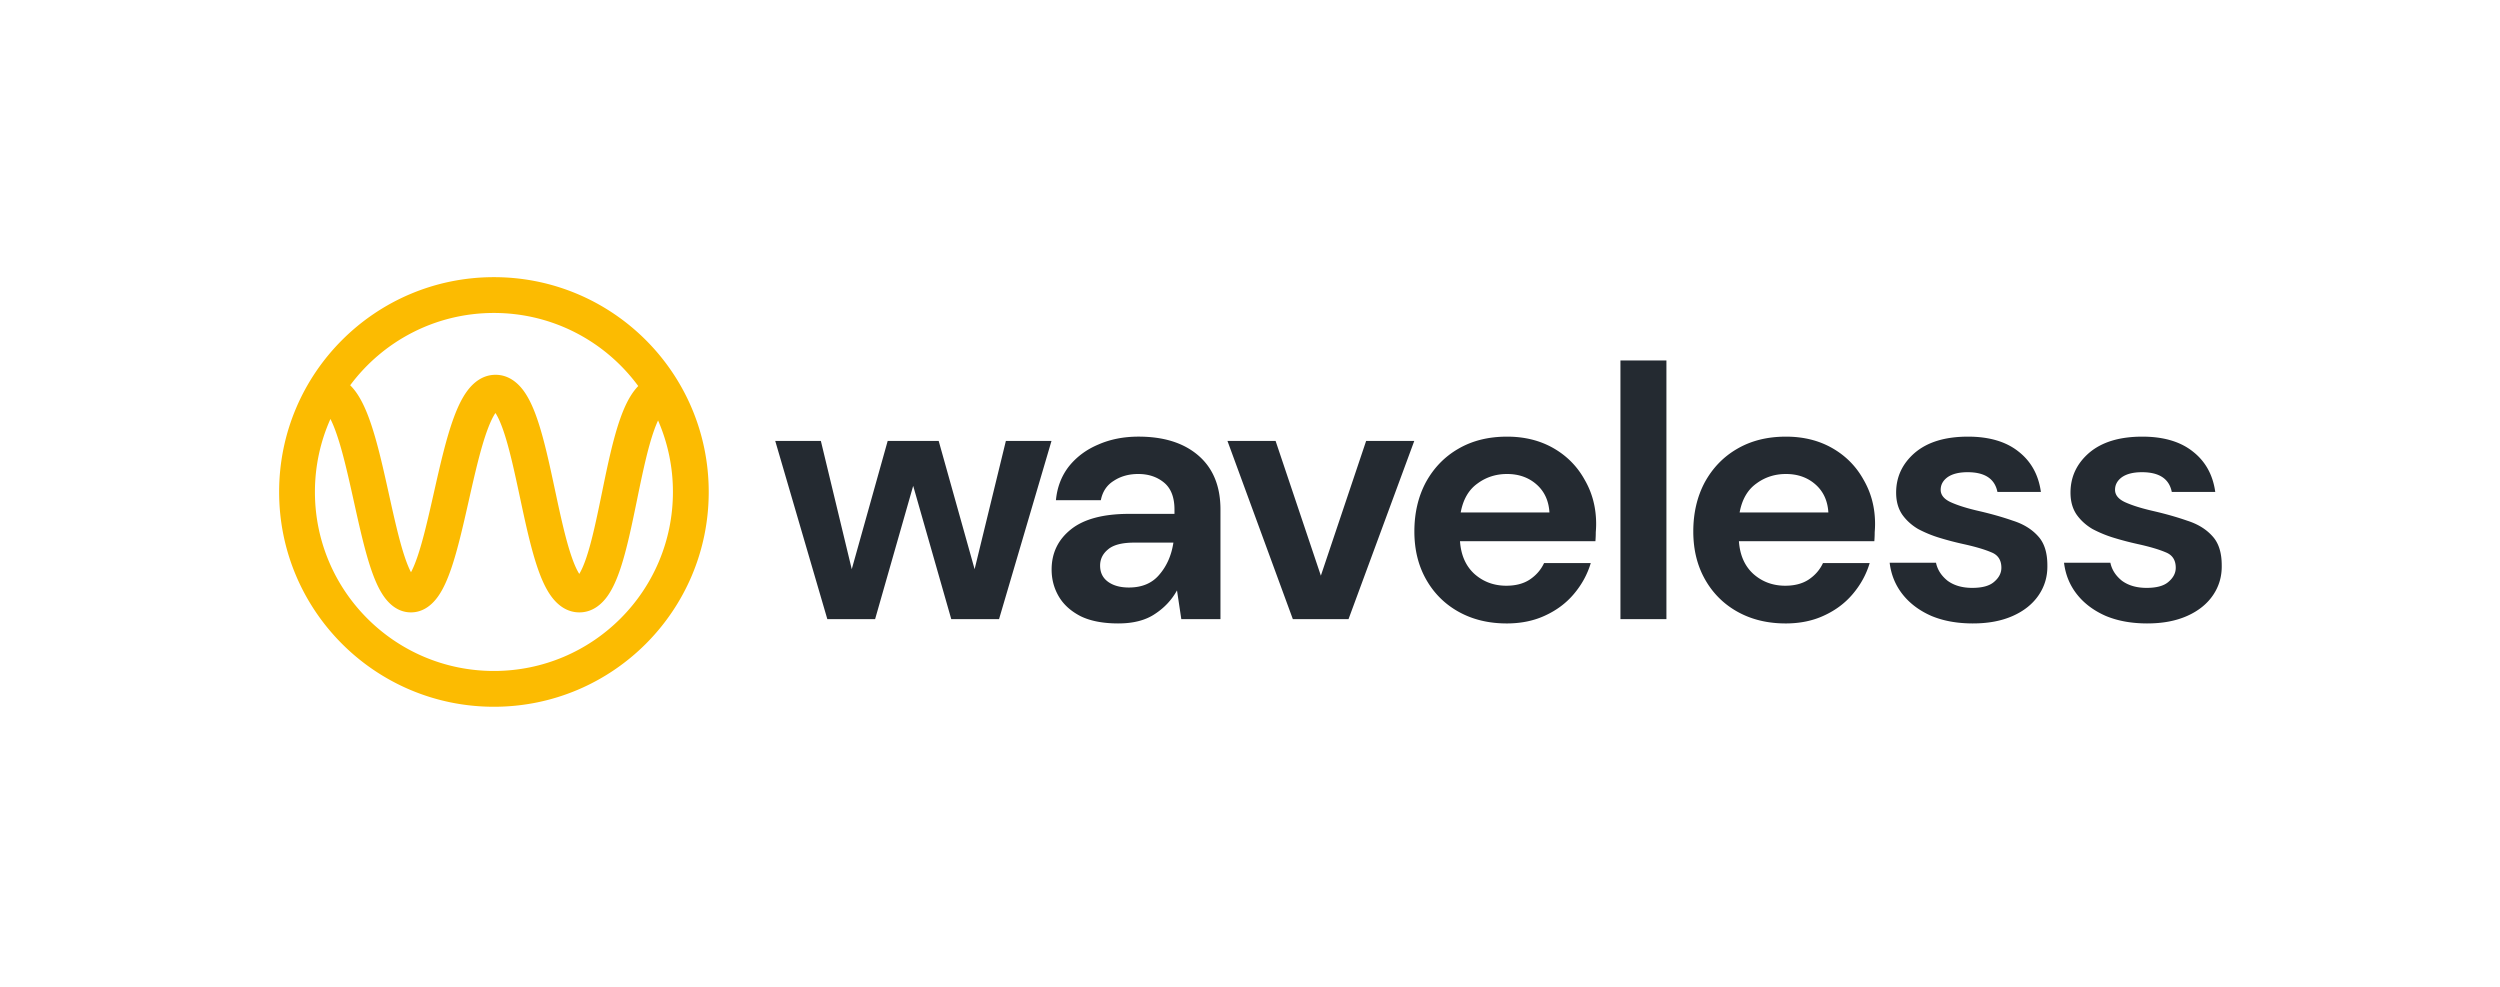
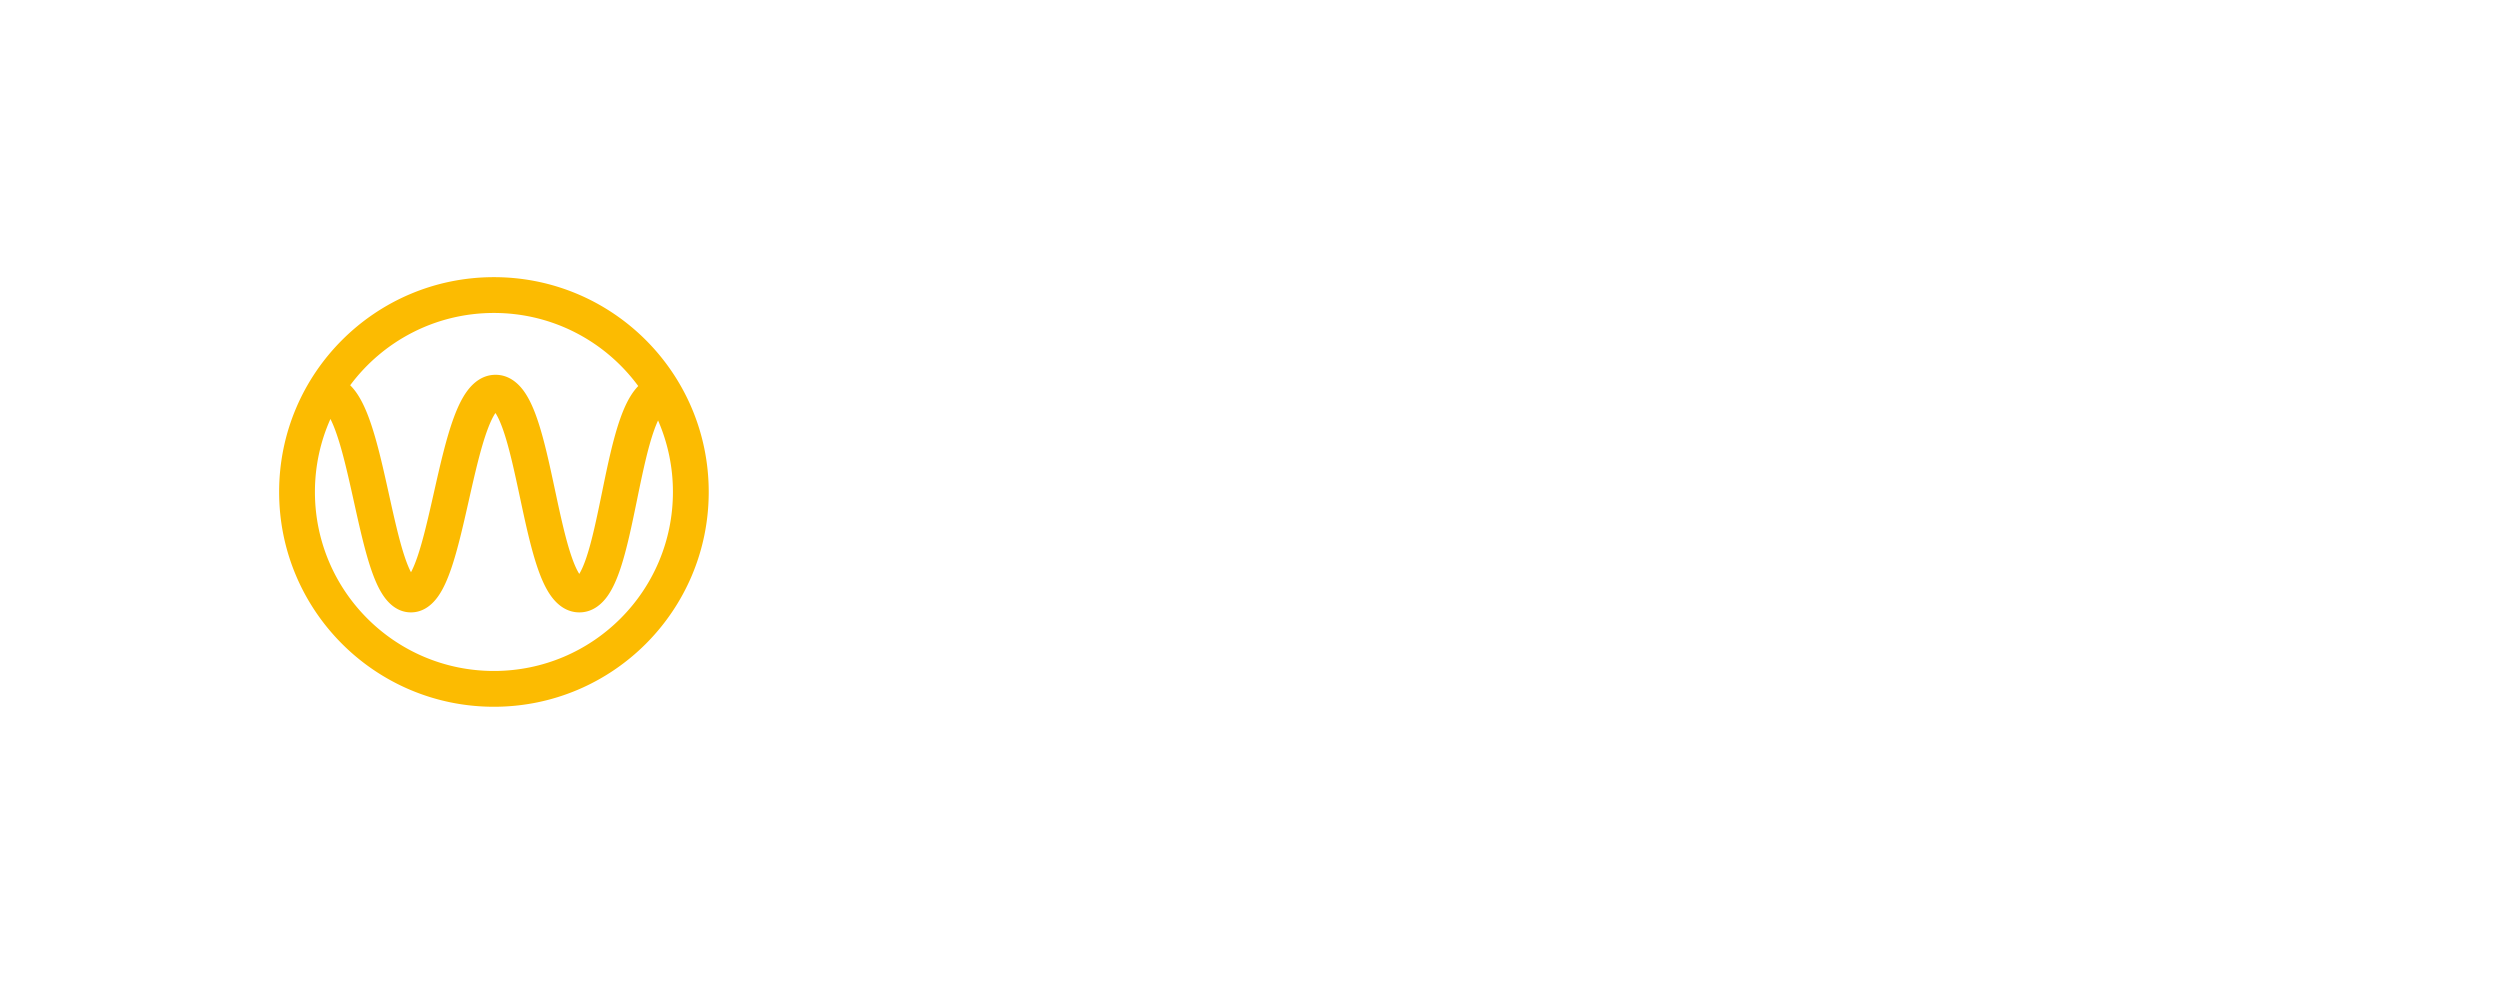
<svg xmlns="http://www.w3.org/2000/svg" width="451" height="178" fill="none">
  <path fill="#FCBB01" fill-rule="evenodd" d="M63.173 69.503c5.885-7.916 15.31-13.045 25.931-13.045 10.685 0 20.157 5.19 26.035 13.185-.25.257-.478.524-.684.79-1.077 1.394-1.887 3.19-2.536 5.014-1.307 3.668-2.304 8.46-3.227 12.946l-.082.404c-.921 4.478-1.777 8.643-2.812 11.735-.465 1.389-.906 2.371-1.297 3-.408-.634-.871-1.628-1.361-3.037-1.107-3.18-2.038-7.507-3.025-12.126l-.032-.151c-.948-4.438-1.954-9.145-3.209-12.749-.63-1.81-1.403-3.588-2.415-4.97-.992-1.355-2.645-2.885-5.06-2.885-2.402 0-4.062 1.513-5.069 2.854-1.03 1.372-1.834 3.143-2.497 4.954-1.333 3.647-2.423 8.418-3.438 12.91l-.104.465c-1.005 4.45-1.944 8.611-3.01 11.709-.407 1.183-.791 2.083-1.139 2.726-.34-.64-.714-1.534-1.11-2.707-1.022-3.032-1.918-7.076-2.88-11.42l-.169-.76c-.997-4.496-2.078-9.275-3.43-12.934-.673-1.818-1.494-3.597-2.558-4.976a9.19 9.19 0 0 0-.822-.932zm-3.562 6.078c.28.554.577 1.24.884 2.07 1.17 3.166 2.162 7.487 3.183 12.092l.199.897c.93 4.202 1.897 8.572 3.036 11.949.606 1.796 1.338 3.555 2.279 4.922.89 1.293 2.486 2.963 4.94 2.963 2.449 0 4.049-1.662 4.945-2.949.95-1.364 1.693-3.121 2.311-4.918 1.185-3.444 2.194-7.917 3.16-12.197l.147-.655c1.04-4.608 2.042-8.937 3.204-12.115.538-1.473 1.042-2.499 1.481-3.135.416.63.891 1.64 1.395 3.087 1.107 3.181 2.037 7.507 3.024 12.127l.033.15c.948 4.438 1.954 9.146 3.208 12.749.63 1.811 1.404 3.589 2.415 4.97.993 1.356 2.645 2.886 5.061 2.886 2.429 0 4.075-1.544 5.056-2.912.996-1.388 1.745-3.172 2.35-4.98 1.163-3.473 2.088-7.979 2.969-12.265l.127-.623c.949-4.614 1.86-8.923 2.985-12.08.244-.687.484-1.272.713-1.764a32.178 32.178 0 0 1 2.68 12.9c0 17.834-14.457 32.292-32.291 32.292-17.835 0-32.292-14.458-32.292-32.292 0-4.69 1-9.147 2.798-13.169zM89.105 50c-21.401 0-38.75 17.349-38.75 38.75s17.349 38.75 38.75 38.75 38.749-17.349 38.749-38.75S110.506 50 89.104 50zm.733 23.968.005-.004s-.008.004-.023.016a.216.216 0 0 0 .018-.012zm-.888 0a.1.1 0 0 1-.022-.016s.007.004.022.017zm15.075 30.177s.007-.007.021-.016a.09.09 0 0 1-.021.016zm.939-.026a.105.105 0 0 1 .023.016.09.09 0 0 1-.023-.016zm-31.493.084c0-.001.01-.01.028-.023a.146.146 0 0 1-.028.023zm1.308-.017a.133.133 0 0 1 .028.023c0 .001-.01-.005-.028-.023z" clip-rule="evenodd" />
-   <path fill="#242A31" d="m149.251 111.691-9.397-32.143h8.231l5.573 23.135 6.48-23.135h9.202l6.481 23.135 5.638-23.135h8.23l-9.461 32.143h-8.619l-6.87-24.043-6.869 24.043h-8.619zm52.515.778c-2.765 0-5.033-.433-6.804-1.297-1.771-.907-3.089-2.095-3.953-3.564-.864-1.469-1.296-3.089-1.296-4.86 0-2.981 1.166-5.4 3.499-7.258 2.333-1.858 5.833-2.787 10.499-2.787h8.165v-.778c0-2.203-.627-3.823-1.879-4.86-1.253-1.037-2.809-1.555-4.666-1.555-1.685 0-3.154.41-4.407 1.231-1.253.778-2.031 1.944-2.333 3.5h-8.101c.217-2.333.994-4.364 2.333-6.092 1.383-1.728 3.154-3.046 5.314-3.953 2.161-.95 4.58-1.426 7.258-1.426 4.58 0 8.187 1.145 10.823 3.435 2.635 2.29 3.953 5.53 3.953 9.72v19.766h-7.064l-.777-5.184c-.951 1.728-2.29 3.153-4.018 4.277-1.685 1.123-3.867 1.685-6.546 1.685zm1.88-6.481c2.376 0 4.212-.778 5.508-2.333 1.339-1.555 2.182-3.478 2.528-5.767h-7.064c-2.204 0-3.78.41-4.731 1.23-.95.779-1.426 1.751-1.426 2.917 0 1.253.476 2.225 1.426 2.916.951.691 2.203 1.037 3.759 1.037zm29.583 5.703-11.794-32.143h8.683l8.166 24.302 8.165-24.302h8.684l-11.859 32.143h-10.045zm38.579.778c-3.24 0-6.113-.692-8.619-2.074-2.505-1.383-4.471-3.327-5.897-5.833-1.426-2.505-2.138-5.4-2.138-8.683 0-3.327.691-6.286 2.073-8.879 1.426-2.592 3.37-4.6 5.833-6.026 2.505-1.47 5.443-2.204 8.813-2.204 3.154 0 5.941.692 8.36 2.074 2.419 1.383 4.299 3.283 5.638 5.703 1.382 2.376 2.074 5.033 2.074 7.97 0 .476-.022.973-.065 1.491 0 .519-.022 1.059-.065 1.62h-24.431c.173 2.506 1.037 4.472 2.592 5.898 1.598 1.425 3.521 2.138 5.768 2.138 1.684 0 3.089-.367 4.212-1.102 1.166-.777 2.03-1.771 2.592-2.981h8.425c-.605 2.031-1.621 3.889-3.046 5.574-1.383 1.641-3.111 2.937-5.185 3.888-2.03.95-4.342 1.426-6.934 1.426zm.065-26.96c-2.03 0-3.823.584-5.379 1.75-1.555 1.124-2.549 2.852-2.981 5.185h16.007c-.13-2.117-.907-3.802-2.333-5.055-1.426-1.253-3.197-1.88-5.314-1.88zm20.456 26.182v-46.66h8.295v46.66h-8.295zm29.796.778c-3.24 0-6.113-.692-8.619-2.074-2.505-1.383-4.471-3.327-5.897-5.833-1.426-2.505-2.138-5.4-2.138-8.683 0-3.327.691-6.286 2.073-8.879 1.426-2.592 3.37-4.6 5.833-6.026 2.506-1.47 5.443-2.204 8.813-2.204 3.154 0 5.941.692 8.36 2.074 2.419 1.383 4.299 3.283 5.638 5.703 1.382 2.376 2.074 5.033 2.074 7.97 0 .476-.022.973-.065 1.491 0 .519-.022 1.059-.065 1.62h-24.431c.173 2.506 1.037 4.472 2.592 5.898 1.598 1.425 3.521 2.138 5.768 2.138 1.684 0 3.089-.367 4.212-1.102 1.166-.777 2.03-1.771 2.592-2.981h8.425c-.605 2.031-1.621 3.889-3.046 5.574-1.383 1.641-3.111 2.937-5.185 3.888-2.03.95-4.341 1.426-6.934 1.426zm.065-26.96c-2.03 0-3.823.584-5.379 1.75-1.555 1.124-2.549 2.852-2.981 5.185h16.007c-.13-2.117-.907-3.802-2.333-5.055-1.426-1.253-3.197-1.88-5.314-1.88zm33.741 26.96c-2.851 0-5.357-.454-7.517-1.361-2.161-.951-3.889-2.247-5.185-3.889-1.296-1.641-2.073-3.542-2.333-5.702h8.36c.259 1.252.951 2.333 2.074 3.24 1.166.864 2.657 1.296 4.471 1.296 1.815 0 3.133-.367 3.953-1.102.864-.734 1.296-1.577 1.296-2.527 0-1.383-.604-2.312-1.814-2.787-1.21-.518-2.895-1.015-5.055-1.49a55.362 55.362 0 0 1-4.212-1.102 21.634 21.634 0 0 1-3.953-1.62c-1.167-.691-2.117-1.555-2.852-2.592-.734-1.08-1.101-2.398-1.101-3.953 0-2.852 1.123-5.25 3.37-7.194 2.289-1.944 5.486-2.916 9.591-2.916 3.802 0 6.826.886 9.072 2.657 2.29 1.772 3.651 4.212 4.083 7.323h-7.841c-.476-2.376-2.269-3.564-5.379-3.564-1.555 0-2.765.302-3.629.907-.821.605-1.231 1.361-1.231 2.268 0 .95.626 1.707 1.879 2.268 1.253.562 2.916 1.08 4.99 1.556 2.246.518 4.298 1.101 6.156 1.75 1.901.604 3.413 1.533 4.537 2.786 1.123 1.21 1.684 2.96 1.684 5.249.044 1.988-.475 3.78-1.555 5.379-1.08 1.598-2.635 2.851-4.666 3.759-2.03.907-4.428 1.361-7.193 1.361zm31.455 0c-2.851 0-5.357-.454-7.517-1.361-2.16-.951-3.888-2.247-5.184-3.889-1.296-1.641-2.074-3.542-2.333-5.702h8.36c.259 1.252.95 2.333 2.073 3.24 1.167.864 2.657 1.296 4.472 1.296 1.814 0 3.132-.367 3.953-1.102.864-.734 1.296-1.577 1.296-2.527 0-1.383-.605-2.312-1.815-2.787-1.209-.518-2.894-1.015-5.054-1.49a55.262 55.262 0 0 1-4.213-1.102 21.663 21.663 0 0 1-3.953-1.62c-1.166-.691-2.117-1.555-2.851-2.592-.735-1.08-1.102-2.398-1.102-3.953 0-2.852 1.124-5.25 3.37-7.194 2.29-1.944 5.487-2.916 9.591-2.916 3.802 0 6.826.886 9.073 2.657 2.289 1.772 3.65 4.212 4.082 7.323h-7.841c-.475-2.376-2.268-3.564-5.379-3.564-1.555 0-2.765.302-3.629.907-.821.605-1.231 1.361-1.231 2.268 0 .95.626 1.707 1.879 2.268 1.253.562 2.916 1.08 4.99 1.556 2.247.518 4.299 1.101 6.157 1.75 1.901.604 3.413 1.533 4.536 2.786 1.123 1.21 1.685 2.96 1.685 5.249.043 1.988-.475 3.78-1.555 5.379-1.081 1.598-2.636 2.851-4.666 3.759-2.031.907-4.429 1.361-7.194 1.361z" />
</svg>